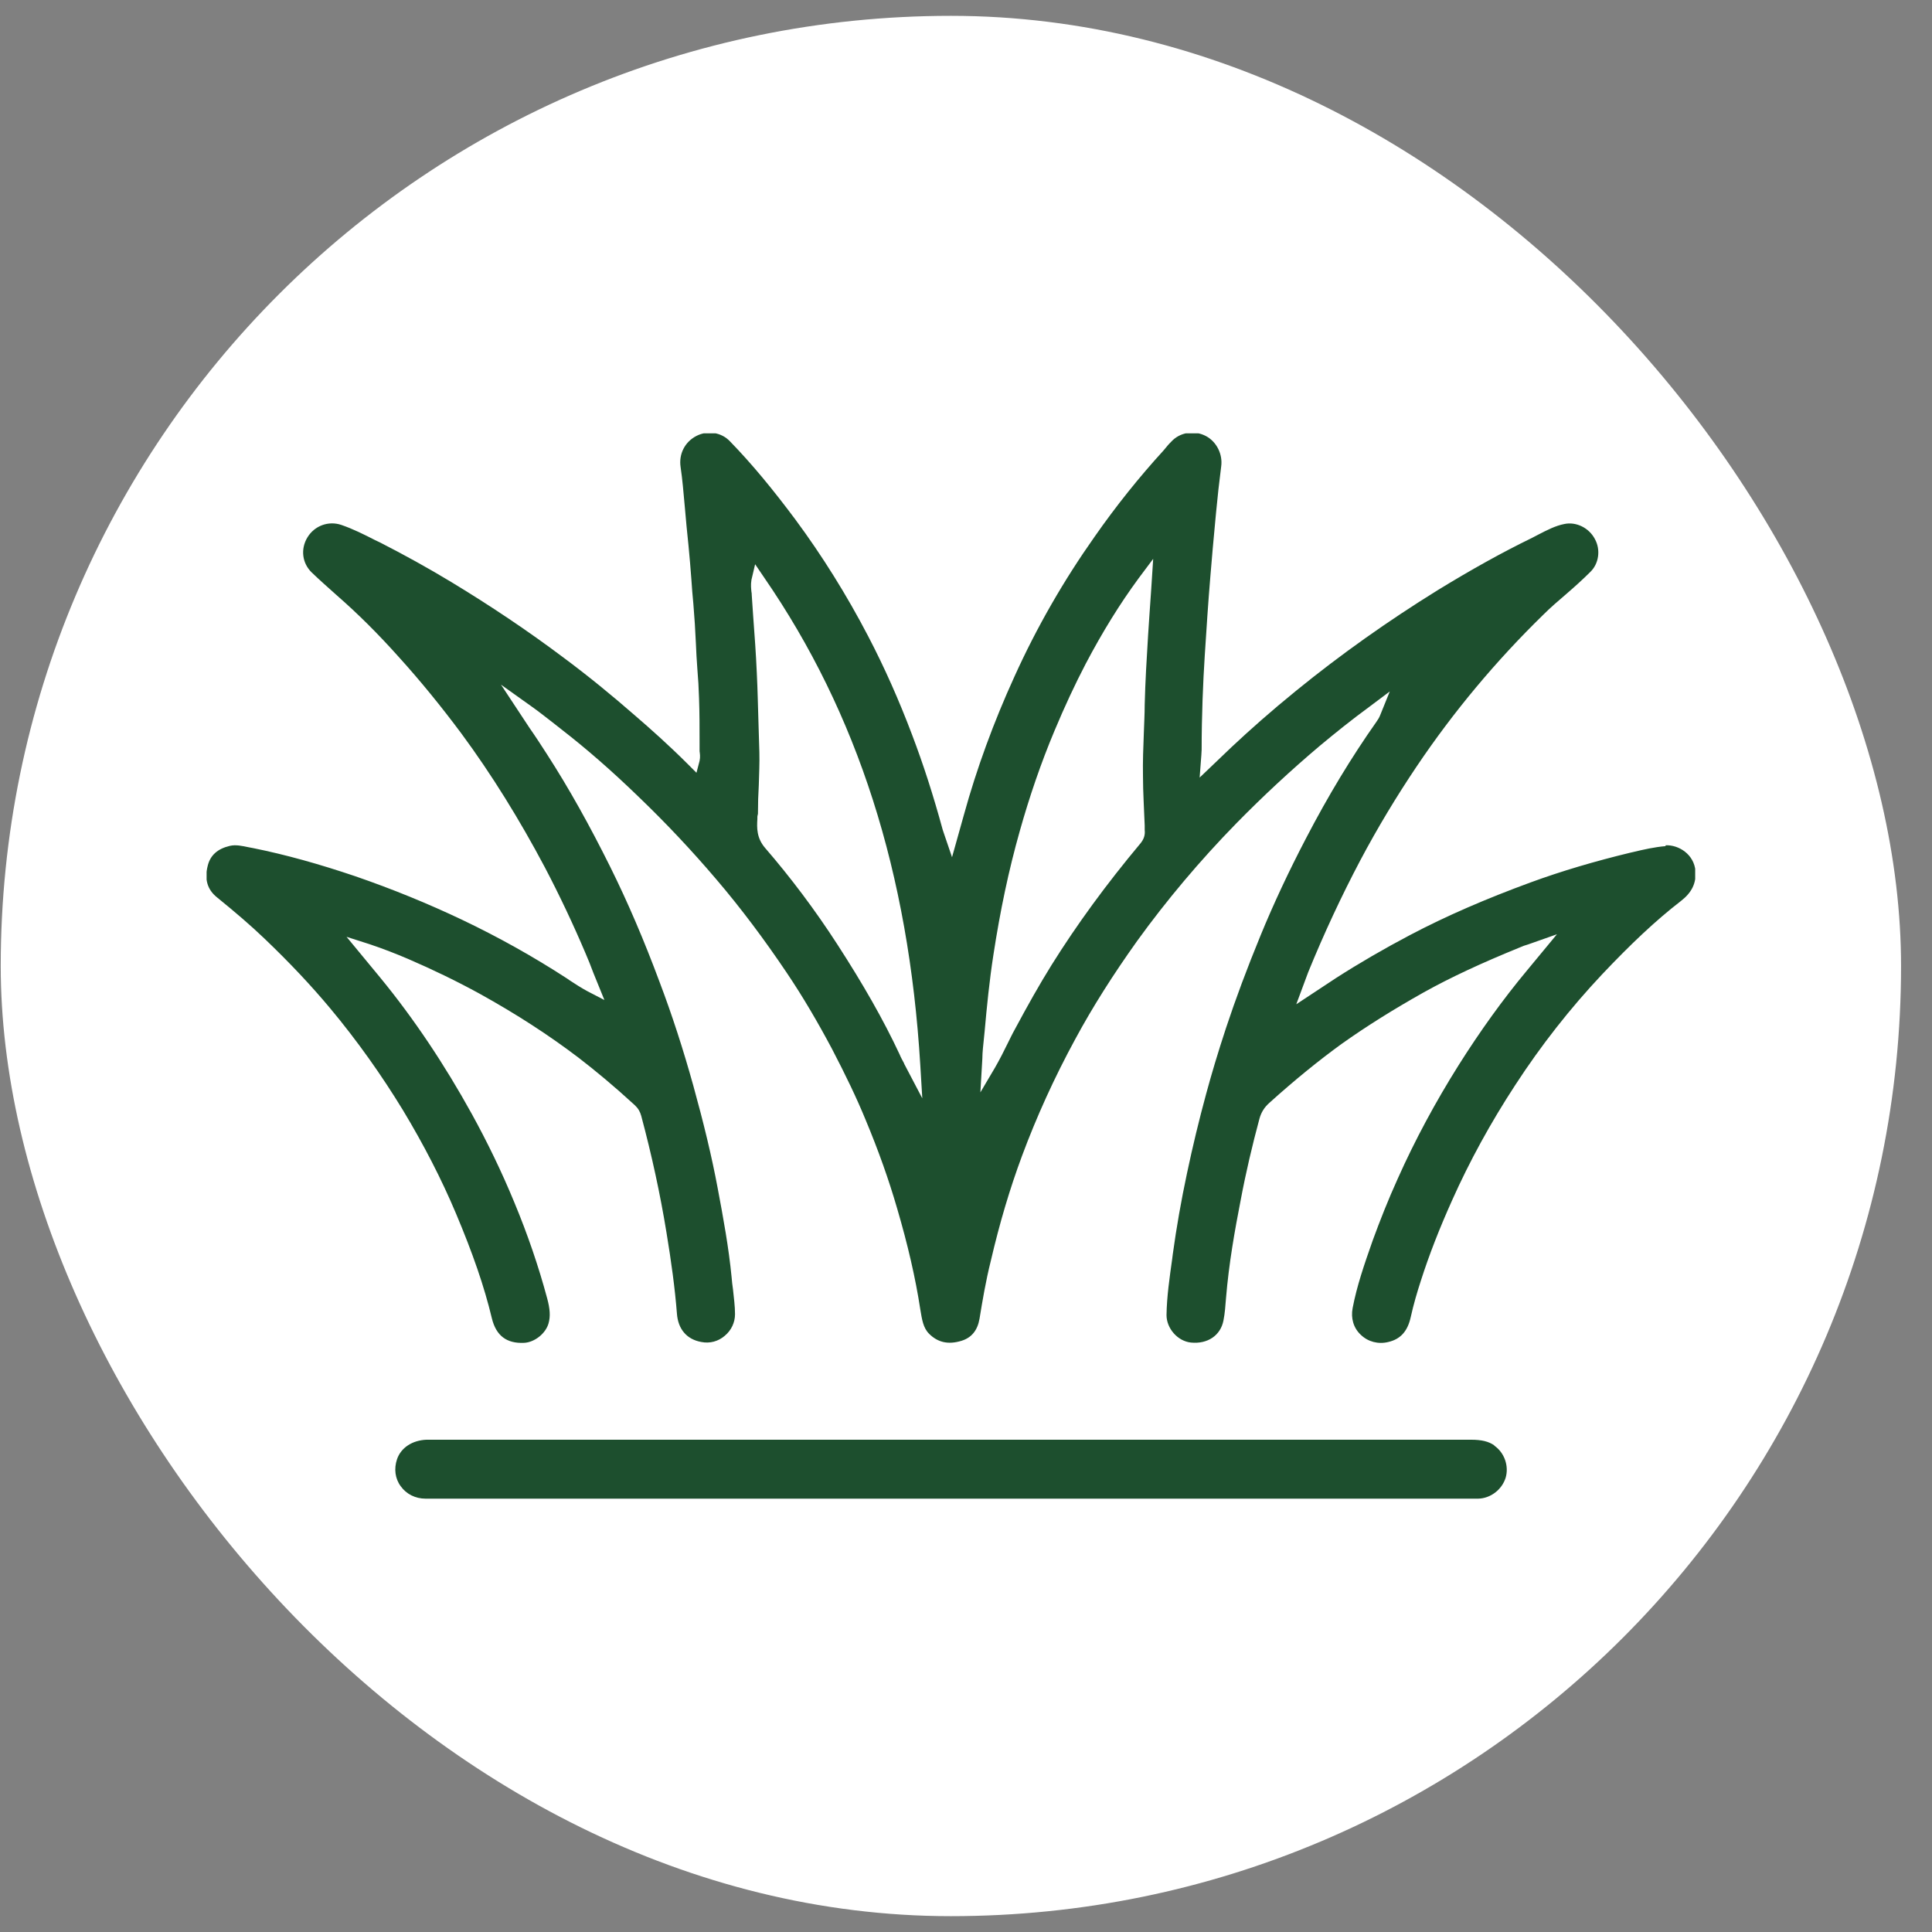
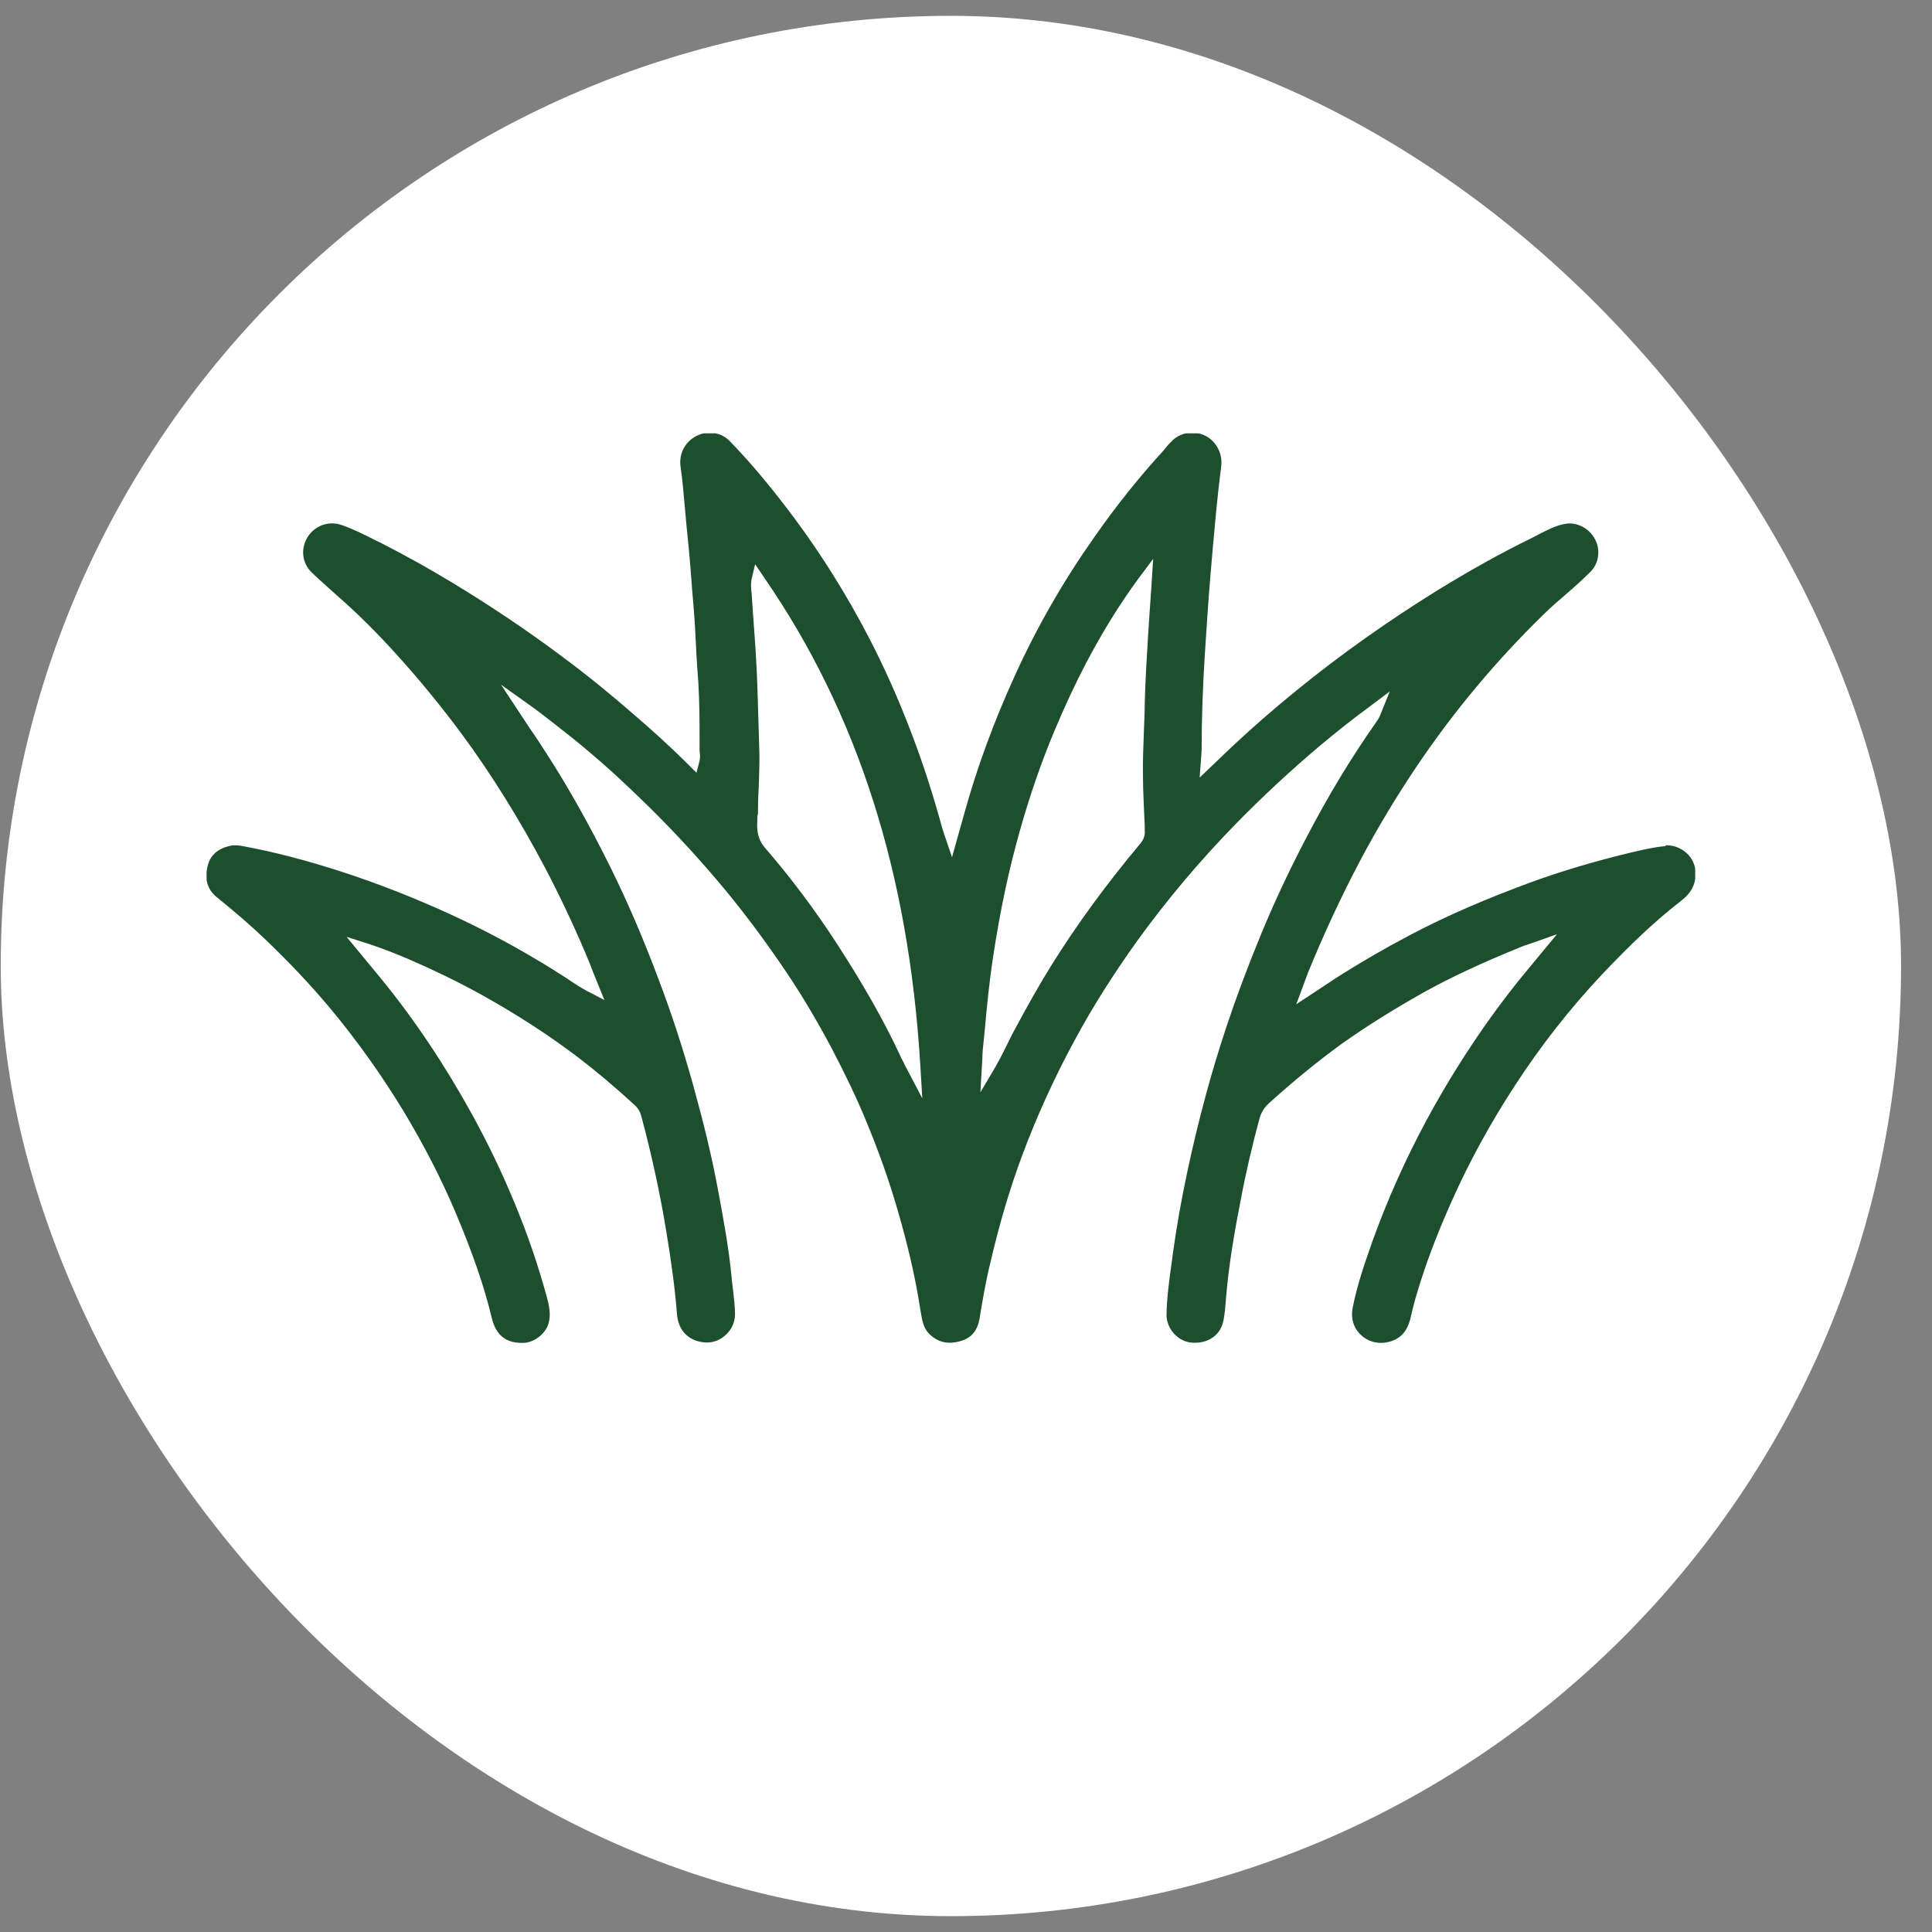
<svg xmlns="http://www.w3.org/2000/svg" width="61" height="61" viewBox="0 0 61 61" fill="none">
  <rect x="0" y="0" width="61" height="61" fill="#808080" stroke="none" />
  <rect x="0.023" y="0.5" width="60" height="60" rx="30" fill="white" />
  <g clip-path="url(#clip0_283_530)">
    <path d="M52.584 26.716C52.244 26.743 51.895 26.823 51.555 26.904L51.475 26.922C50.365 27.19 49.301 27.503 48.326 27.861C46.913 28.38 45.669 28.917 44.515 29.525C43.701 29.954 42.914 30.411 42.189 30.876C42.037 30.974 41.894 31.073 41.742 31.171L40.928 31.708L41.214 30.939C41.25 30.849 41.277 30.768 41.304 30.697C41.804 29.471 42.359 28.282 42.95 27.163C43.495 26.135 44.095 25.142 44.721 24.211C45.893 22.467 47.243 20.857 48.719 19.417C48.952 19.184 49.203 18.969 49.453 18.755C49.712 18.531 49.972 18.298 50.213 18.057C50.482 17.797 50.544 17.359 50.356 17.019C50.169 16.661 49.757 16.465 49.39 16.545C49.113 16.599 48.854 16.733 48.576 16.876L48.371 16.983C47.413 17.449 46.438 17.994 45.401 18.629C43.826 19.604 42.323 20.669 40.928 21.805C40.114 22.467 39.47 23.04 38.888 23.585L37.877 24.551L37.931 23.836C37.931 23.773 37.94 23.728 37.94 23.675C37.94 22.601 37.985 21.528 38.038 20.705C38.092 19.864 38.146 19.023 38.217 18.182C38.262 17.61 38.316 17.037 38.369 16.465L38.396 16.178C38.441 15.695 38.495 15.212 38.557 14.729C38.611 14.345 38.414 13.951 38.083 13.772C37.734 13.584 37.305 13.638 37.028 13.897C36.956 13.969 36.885 14.04 36.822 14.121L36.732 14.228C35.972 15.06 35.239 15.973 34.559 16.948C33.593 18.316 32.734 19.801 32.027 21.367C31.374 22.798 30.837 24.265 30.435 25.723L30.059 27.065L29.8 26.305C29.8 26.305 29.773 26.224 29.764 26.197C29.469 25.115 29.155 24.14 28.798 23.201C28.386 22.109 27.921 21.063 27.411 20.087C26.731 18.782 25.953 17.538 25.112 16.402C24.405 15.454 23.735 14.64 23.046 13.933C22.777 13.647 22.339 13.584 21.99 13.763C21.623 13.951 21.427 14.335 21.489 14.747C21.516 14.944 21.543 15.141 21.561 15.346L21.623 16.017C21.659 16.429 21.695 16.831 21.74 17.243C21.775 17.592 21.802 17.941 21.829 18.29C21.847 18.549 21.865 18.808 21.892 19.068C21.927 19.488 21.954 19.9 21.972 20.32C21.981 20.579 21.999 20.848 22.017 21.107C22.044 21.42 22.062 21.733 22.071 22.047C22.088 22.512 22.088 22.986 22.088 23.46V23.648C22.088 23.648 22.088 23.693 22.088 23.719C22.098 23.791 22.115 23.898 22.088 24.024L21.99 24.399L21.713 24.122C21.14 23.549 20.55 23.022 20.04 22.583C19.333 21.966 18.582 21.349 17.786 20.758C16.668 19.918 15.478 19.121 14.252 18.379C13.528 17.941 12.767 17.52 11.998 17.127L11.846 17.055C11.497 16.876 11.139 16.697 10.772 16.572C10.37 16.438 9.931 16.599 9.708 16.965C9.484 17.332 9.538 17.78 9.842 18.075C10.101 18.325 10.379 18.567 10.647 18.808C11.282 19.363 11.926 19.998 12.597 20.75C13.277 21.501 13.939 22.315 14.565 23.156C15.523 24.453 16.408 25.884 17.204 27.387C17.669 28.273 18.099 29.185 18.483 30.089C18.573 30.294 18.653 30.5 18.734 30.715L19.083 31.574L18.546 31.296C18.349 31.189 18.17 31.073 17.991 30.956L17.902 30.894C16.828 30.196 15.719 29.579 14.592 29.042C13.519 28.532 12.383 28.067 11.211 27.664C10.075 27.28 9.019 26.985 7.999 26.779L7.856 26.752C7.641 26.707 7.445 26.663 7.257 26.707C6.872 26.797 6.64 27.002 6.559 27.333C6.452 27.754 6.541 28.085 6.854 28.335C7.427 28.8 7.919 29.221 8.357 29.641C9.153 30.402 9.824 31.117 10.415 31.824C11.282 32.862 12.052 33.953 12.723 35.053C13.376 36.136 13.939 37.227 14.395 38.31C14.923 39.562 15.29 40.618 15.531 41.628C15.666 42.174 15.997 42.425 16.551 42.398C16.882 42.38 17.231 42.102 17.32 41.781C17.383 41.557 17.365 41.324 17.276 40.993C17.007 39.991 16.659 38.972 16.238 37.961C15.836 36.986 15.379 36.046 14.896 35.17C14.037 33.613 13.071 32.164 11.998 30.858L10.942 29.579L11.667 29.811C12.096 29.954 12.508 30.116 12.883 30.276C13.653 30.608 14.413 30.974 15.147 31.377C16.31 32.021 17.329 32.683 18.26 33.39C18.805 33.81 19.378 34.284 20.04 34.892C20.147 34.991 20.21 35.098 20.246 35.232C20.577 36.467 20.845 37.701 21.042 38.909C21.194 39.83 21.31 40.671 21.373 41.476C21.409 41.968 21.686 42.29 22.142 42.371C22.411 42.425 22.679 42.353 22.885 42.174C23.09 42.004 23.207 41.754 23.207 41.494C23.207 41.235 23.171 40.984 23.144 40.716C23.126 40.582 23.108 40.457 23.099 40.322C23.01 39.401 22.84 38.471 22.661 37.522C22.473 36.512 22.214 35.447 21.892 34.284C21.579 33.157 21.221 32.048 20.827 31.01C20.335 29.686 19.825 28.496 19.271 27.378C18.618 26.063 17.965 24.891 17.267 23.809C17.088 23.532 16.909 23.254 16.721 22.986L15.818 21.617L16.784 22.306C17.025 22.476 17.258 22.664 17.491 22.843L17.741 23.04C18.501 23.63 19.297 24.319 20.156 25.151C21.024 25.983 21.847 26.859 22.616 27.763C23.395 28.675 24.137 29.668 24.835 30.706C25.354 31.475 25.828 32.289 26.266 33.112C26.704 33.953 27.044 34.66 27.331 35.358C27.742 36.342 28.064 37.254 28.324 38.149C28.663 39.303 28.905 40.349 29.057 41.342C29.111 41.664 29.147 41.924 29.334 42.111C29.612 42.389 29.943 42.46 30.354 42.335C30.676 42.237 30.864 42.004 30.927 41.637C31.016 41.092 31.123 40.448 31.285 39.803C31.562 38.614 31.884 37.531 32.269 36.494C32.725 35.268 33.288 34.025 33.95 32.808C34.505 31.779 35.149 30.768 35.901 29.713C36.831 28.425 37.886 27.172 39.031 26C39.872 25.142 40.758 24.319 41.67 23.549C42.153 23.147 42.663 22.735 43.236 22.315L43.88 21.832L43.576 22.583C43.549 22.655 43.504 22.727 43.459 22.789C42.672 23.907 41.939 25.115 41.232 26.475C40.695 27.503 40.212 28.532 39.801 29.534C39.371 30.581 39.014 31.538 38.709 32.459C38.45 33.246 38.253 33.908 38.083 34.535C37.859 35.358 37.654 36.207 37.475 37.057C37.296 37.898 37.144 38.757 37.028 39.607L37.01 39.75C36.929 40.331 36.84 40.931 36.831 41.521C36.831 41.941 37.18 42.344 37.6 42.389C38.128 42.443 38.539 42.165 38.629 41.691C38.674 41.467 38.691 41.226 38.709 40.993C38.799 39.893 38.987 38.846 39.175 37.88C39.336 37.022 39.541 36.154 39.765 35.322C39.819 35.125 39.917 34.964 40.078 34.821C40.892 34.087 41.644 33.479 42.359 32.96C43.164 32.388 44.014 31.86 44.953 31.332C45.821 30.849 46.787 30.402 47.995 29.91C48.075 29.874 48.147 29.847 48.245 29.82L49.158 29.498L48.218 30.634C47.449 31.556 46.725 32.567 46.054 33.631C45.329 34.785 44.676 35.993 44.13 37.218C43.826 37.889 43.576 38.524 43.343 39.16C43.066 39.947 42.842 40.6 42.708 41.297C42.645 41.62 42.735 41.933 42.968 42.147C43.191 42.362 43.513 42.451 43.835 42.371C44.22 42.282 44.444 42.031 44.542 41.584C44.631 41.181 44.748 40.788 44.855 40.457C45.123 39.616 45.454 38.775 45.848 37.898C46.394 36.673 47.065 35.447 47.843 34.257C48.657 33.005 49.578 31.833 50.58 30.768C51.493 29.802 52.28 29.06 53.067 28.452C53.416 28.183 53.559 27.888 53.532 27.503C53.487 26.967 52.995 26.671 52.593 26.689L52.584 26.716ZM28.547 33.577C28.494 33.479 28.44 33.381 28.404 33.291C27.894 32.2 27.25 31.073 26.445 29.829C25.729 28.72 24.951 27.691 24.155 26.77C23.887 26.457 23.895 26.135 23.913 25.857V25.786C23.913 25.786 23.922 25.723 23.931 25.696C23.931 25.374 23.94 25.079 23.958 24.784C23.967 24.444 23.985 24.095 23.976 23.755L23.949 22.861C23.931 22.324 23.922 21.787 23.895 21.25C23.869 20.642 23.824 20.043 23.779 19.434L23.735 18.782C23.735 18.782 23.735 18.719 23.726 18.692C23.717 18.594 23.699 18.468 23.726 18.307L23.842 17.815L24.128 18.236C27.08 22.521 28.69 27.557 29.057 33.631L29.12 34.678L28.547 33.586V33.577ZM36.348 18.602C36.33 18.862 36.312 19.121 36.294 19.381L36.249 20.061C36.205 20.776 36.16 21.519 36.142 22.252C36.142 22.547 36.124 22.843 36.115 23.138C36.097 23.594 36.079 24.05 36.088 24.507C36.088 25.026 36.124 25.544 36.142 26.063V26.206C36.16 26.367 36.115 26.492 36.017 26.618C34.925 27.924 34.004 29.185 33.199 30.473C32.814 31.091 32.438 31.762 32.045 32.495C31.964 32.638 31.893 32.79 31.821 32.933C31.696 33.193 31.562 33.452 31.419 33.703L30.954 34.49L31.016 33.425C31.016 33.318 31.025 33.211 31.034 33.103L31.088 32.567C31.159 31.77 31.24 30.956 31.365 30.151C31.58 28.747 31.848 27.477 32.197 26.242C32.501 25.16 32.868 24.086 33.297 23.066C33.619 22.297 33.941 21.608 34.281 20.955C34.809 19.953 35.355 19.068 35.954 18.254L36.41 17.645L36.348 18.602Z" fill="#1D4F2E" />
-     <path d="M47.181 45.636C47.002 45.511 46.778 45.457 46.447 45.457H13.465C13.018 45.475 12.66 45.708 12.535 46.074C12.436 46.37 12.472 46.683 12.651 46.924C12.83 47.175 13.116 47.318 13.438 47.318H46.671C47.065 47.309 47.422 47.032 47.539 46.656C47.646 46.289 47.503 45.868 47.181 45.645V45.636Z" fill="#1D4F2E" />
  </g>
  <defs>
    <clipPath id="clip0_283_530">
      <rect width="47" height="33.635" fill="white" transform="translate(6.523 13.682)" />
    </clipPath>
  </defs>
</svg>